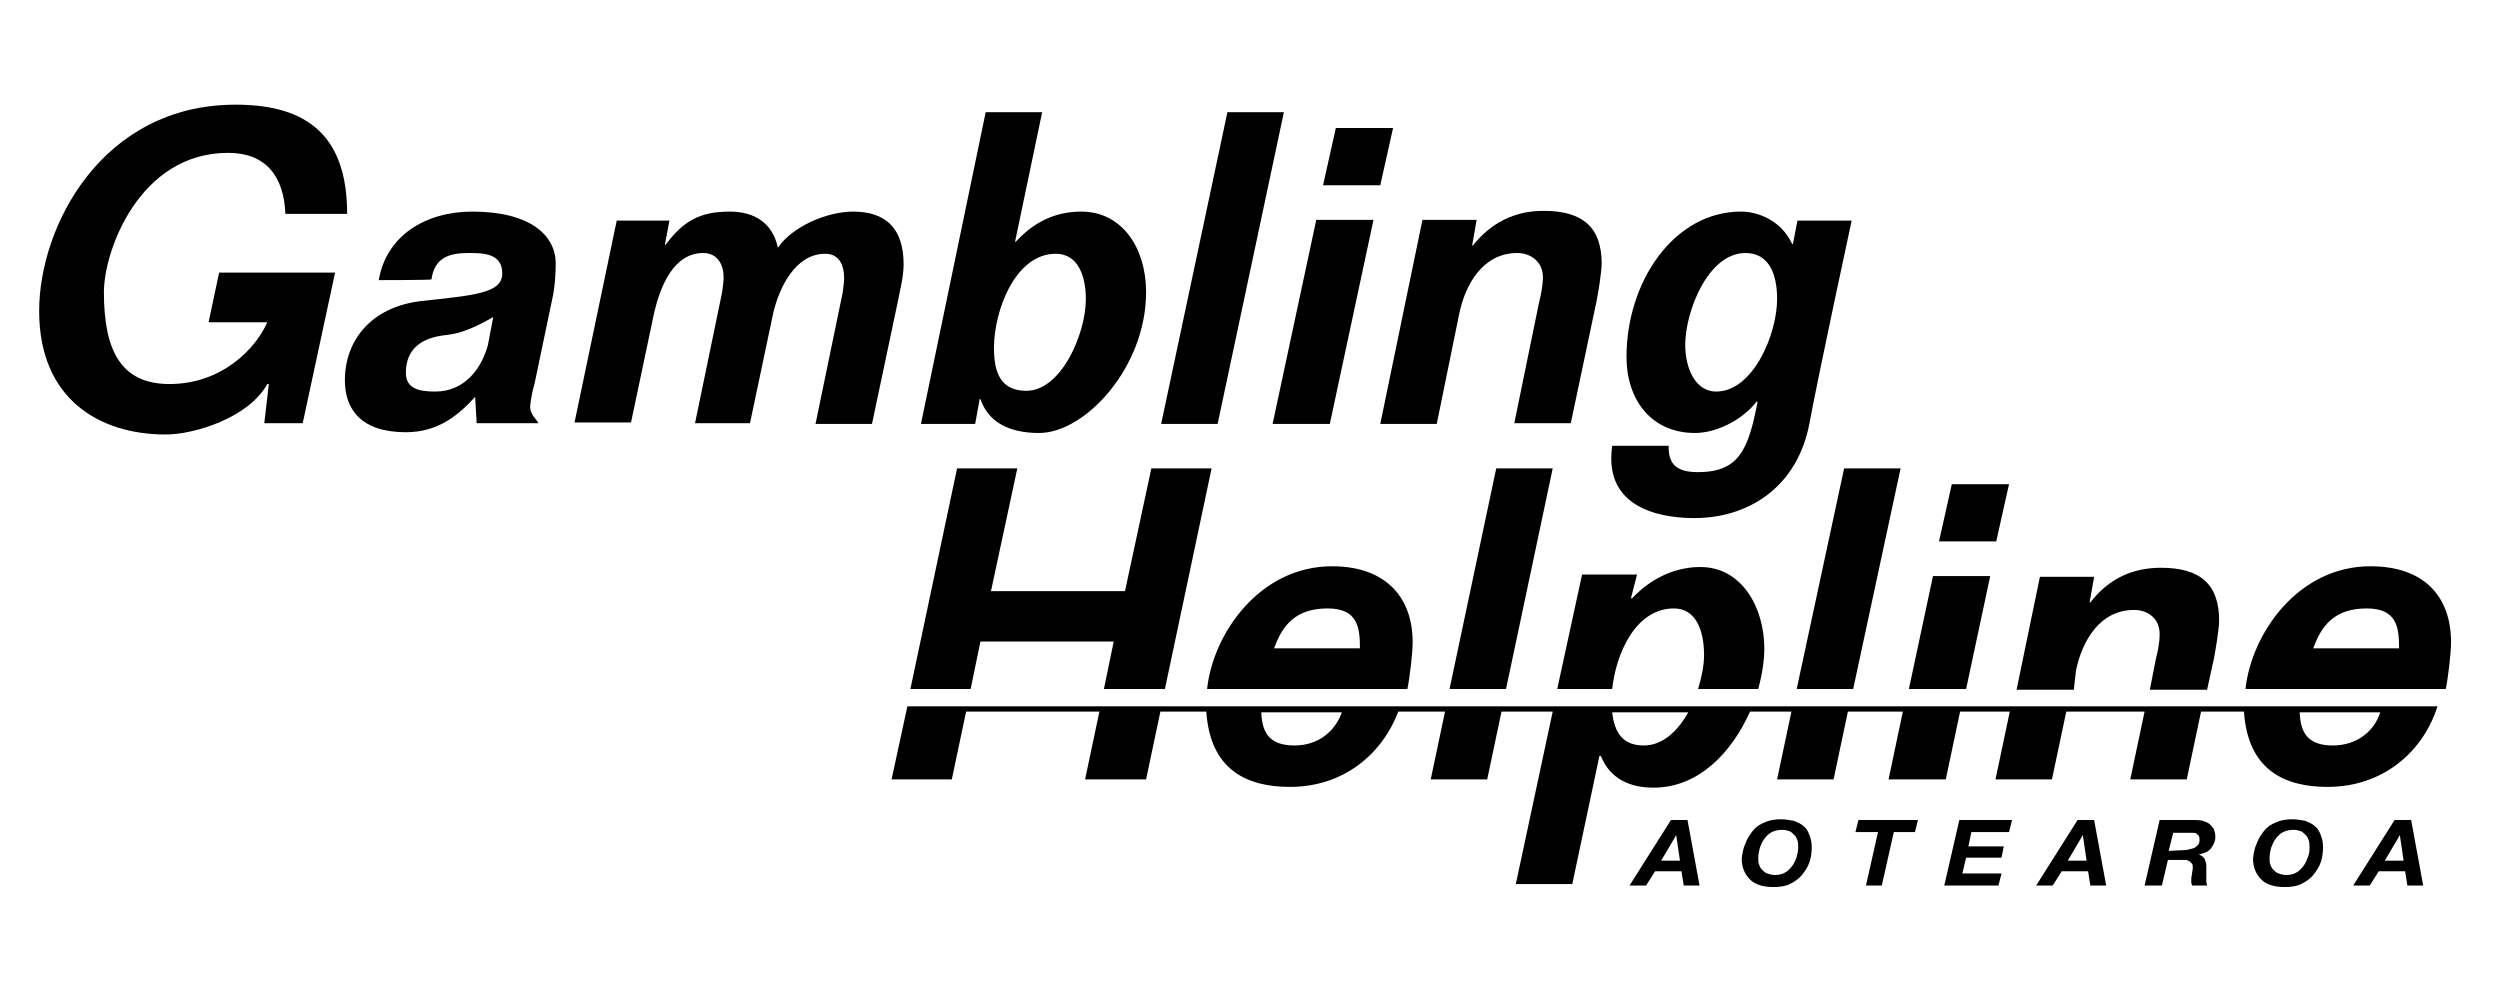
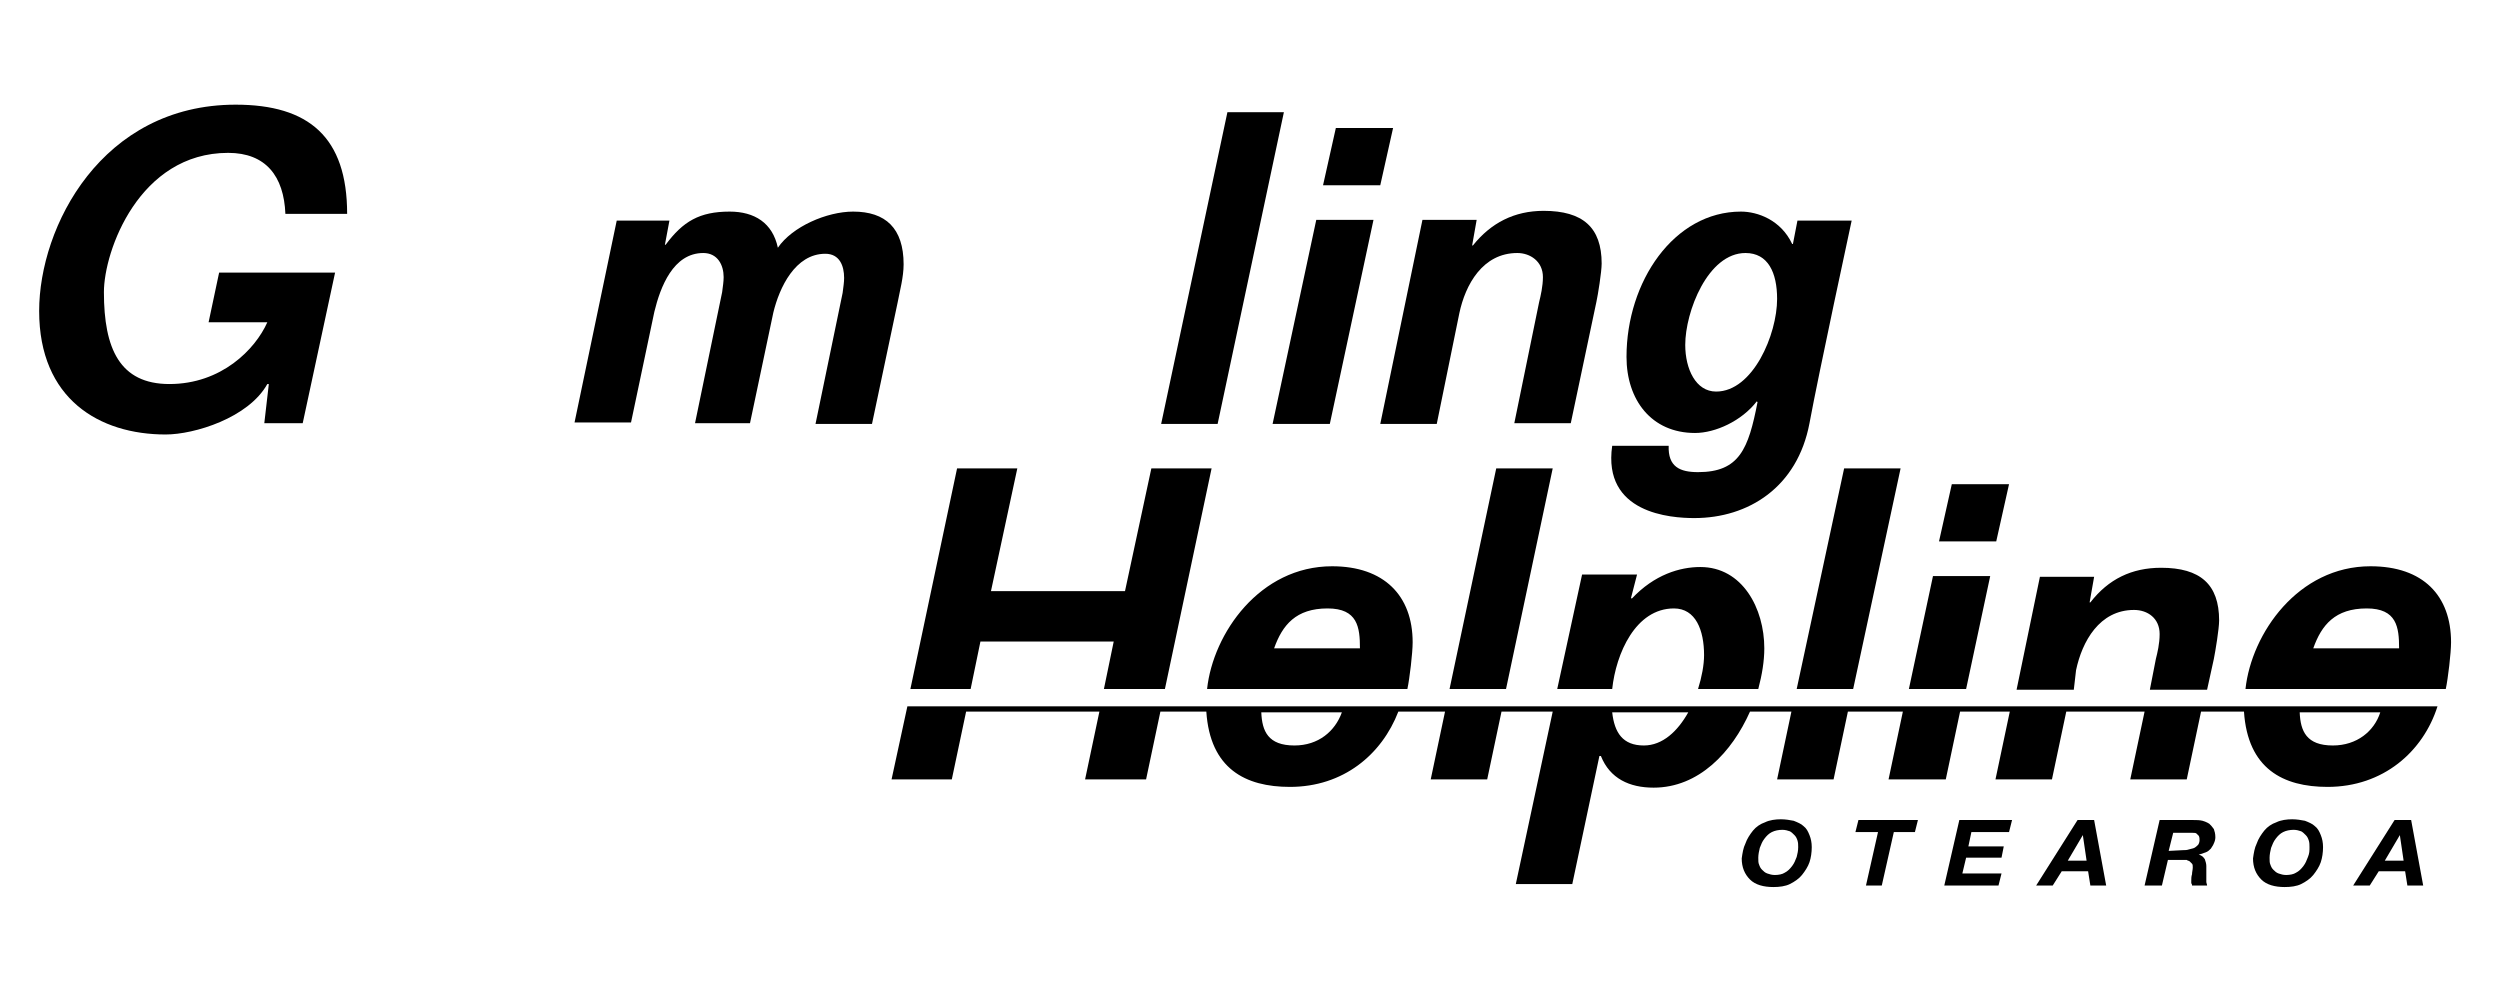
<svg xmlns="http://www.w3.org/2000/svg" width="332" height="132" viewBox="0 0 332 132" fill="none">
  <path d="M35.7 51H35.5C33 55.5 25.8 57.7 22 57.7C13.2 57.7 5.2 53 5.2 41.3C5.2 30.1 13.5 13.9 31.3 13.9C41 13.9 46.1 18.2 46.1 28.4H37.9C37.7 23.4 35.3 20.3 30.3 20.3C18.5 20.3 13.8 33.3 13.8 38.8C13.8 46.3 15.9 51 22.5 51C29.4 51 33.9 46.4 35.5 42.8H27.7L29.1 36.2H44.5L40.2 56.2H35.1L35.7 51Z" fill="black" />
-   <path d="M50.3 37.2C51.3 31.3 56.5 28.1 62.7 28.1C70.5 28.1 73.8 31.3 73.8 35C73.8 36.2 73.7 38.2 73.3 39.9L71 50.9C70.7 51.9 70.5 53 70.4 54C70.4 55.1 71.3 55.7 71.5 56.2H63.3L63.1 52.7C61 55 58.3 57.4 53.9 57.4C47.9 57.4 45.8 54.3 45.8 50.5C45.8 45.2 49.3 40.8 55.8 40C62.9 39.2 66.7 39 66.7 36.3C66.7 33.6 64.1 33.6 62.2 33.6C59.5 33.6 57.7 34.3 57.3 37.1C57.3 37.2 50.3 37.2 50.3 37.2ZM65.5 42.1C63.6 43.2 61.4 44.3 59.2 44.5C56.3 44.8 53.9 46.1 53.9 49.5C53.9 51.6 55.6 52 57.8 52C61.8 52 64 48.8 64.8 45.8L65.5 42.1Z" fill="black" />
  <path d="M81.9 29.3H88.9L88.3 32.5H88.4C90.7 29.4 92.9 28.1 96.9 28.1C100.2 28.1 102.6 29.6 103.3 32.9C105.2 30.1 109.8 28.1 113.3 28.1C117.6 28.1 120 30.3 120 35.1C120 36.8 119.5 38.6 119.2 40.2L115.8 56.3H108.3L111.9 38.9C112 38.1 112.1 37.5 112.1 36.9C112.1 35.3 111.5 33.7 109.6 33.7C105.6 33.7 103.5 38.2 102.7 41.5L99.6 56.2H92.3L95.9 38.8C96 38 96.1 37.4 96.1 36.8C96.1 35.2 95.3 33.6 93.4 33.6C89.4 33.6 87.7 38.1 86.9 41.4L83.8 56.1H76.3L81.9 29.3Z" fill="black" />
-   <path d="M130.9 14.9H138.4L134.8 32.1H134.9C137.2 29.6 140 28.1 143.6 28.1C149 28.1 152.2 32.9 152.2 38.8C152.2 48.8 144.1 57.5 138 57.5C135.2 57.5 131.5 56.8 130.2 53H130.1L129.5 56.3H122.3L130.9 14.9ZM132 46.2C132 49.5 132.9 51.9 136.3 51.9C140.9 51.9 144.2 44.4 144.2 39.7C144.2 36.9 143.3 33.7 140.2 33.7C134.8 33.7 132 41.3 132 46.2Z" fill="black" />
  <path d="M163 14.9H170.5L161.7 56.3H154.2L163 14.9Z" fill="black" />
  <path d="M174.8 29.2H182.4L176.6 56.3H169L174.8 29.2ZM183.3 24.6H175.7L177.4 17H185L183.3 24.6Z" fill="black" />
  <path d="M188.9 29.2H196.1L195.5 32.6H195.6C198 29.6 201.1 28 205 28C210.2 28 212.7 30.2 212.7 35C212.7 36.1 212.2 39.2 212 40.1L208.6 56.2H201.1L204.4 40.1C204.6 39.3 204.9 38 204.9 36.8C204.9 34.7 203.2 33.6 201.5 33.6C196.9 33.6 194.6 37.8 193.8 41.6L190.8 56.3H183.3L188.9 29.2Z" fill="black" />
  <path d="M240.3 56.2C238.7 64.7 232.2 68.8 225 68.8C221.9 68.8 212.8 68.2 214.1 59.2H221.6C221.5 62 223.1 62.7 225.5 62.7C231 62.7 232.2 59.6 233.4 53.4L233.3 53.3C231.3 55.9 227.8 57.5 225.1 57.5C219.3 57.5 216 53.1 216 47.4C216 37.4 222.3 28.1 231.2 28.1C233.4 28.1 236.5 29.2 238 32.4H238.1L238.7 29.3H245.9C245.9 29.3 241.5 49.7 240.3 56.2ZM223.8 45.8C223.8 49 225.2 52 227.9 52C232.8 52 236 44.4 236 39.7C236 36.2 234.8 33.6 231.8 33.6C226.8 33.6 223.8 41.4 223.8 45.8Z" fill="black" />
  <path d="M266.8 64.3L265.1 71.9H257.5L259.2 64.3H266.8Z" fill="black" />
  <path d="M152.9 62.2L149.4 78.5H131.6L135.1 62.2H127.1L120.9 91.5H128.9L130.2 85.2H147.9L146.6 91.5H154.7L160.9 62.2H152.9ZM198.7 62.2L192.5 91.5H200L206.2 62.2H198.7ZM225.8 75.3C223.1 75.3 219.7 76.3 216.7 79.5L216.6 79.4L217.4 76.3H210.1L206.8 91.5H214.1C214.6 86.8 217.2 80.8 222.3 80.8C225.2 80.8 226.3 83.7 226.3 87C226.3 88.3 226 89.9 225.5 91.5H233.5C234 89.6 234.3 87.8 234.3 86.1C234.3 80.8 231.4 75.3 225.8 75.3ZM244.9 62.2L238.6 91.5H246.1L252.4 62.2H244.9ZM314.8 75.2C305.2 75.2 299 84.1 298.2 91.5H324.8C325.1 90.1 325.5 86.7 325.5 85.3C325.5 79.1 321.8 75.2 314.8 75.2ZM307.2 86.1C308.3 83 310.1 80.8 314.3 80.8C318.3 80.8 318.6 83.3 318.6 86.1H307.2ZM120.5 93.8L118.4 103.5H126.4L128.3 94.5H146L144.1 103.5H152.2L154.1 94.5H160.2C160.7 102.1 165.4 104.5 171.3 104.5C178.4 104.5 183.5 100.2 185.7 94.5H191.9L190 103.5H197.5L199.4 94.5H206.2L201.3 117.4H208.8L212.4 100.4H212.6C213.8 103.4 216.4 104.6 219.6 104.6C225.6 104.6 230 99.9 232.4 94.5H237.9L236 103.5H243.5L245.4 94.5H252.7L250.8 103.5H258.4L260.3 94.5H266.9L265 103.5H272.5L274.4 94.5H284.8L282.9 103.5H290.4L292.3 94.5H298C298.5 102.1 303.2 104.5 309.1 104.5C316.5 104.5 321.8 99.8 323.7 93.8H120.5V93.8ZM171.9 99C168.4 99 167.6 97.1 167.5 94.6H178.2C177.3 97.1 175.1 99 171.9 99ZM218.3 99C215.5 99 214.4 97.3 214.1 94.6H224.2C222.8 97.1 220.8 99 218.3 99ZM316.1 94.6C315.3 97.1 313 99 309.8 99C306.3 99 305.5 97.1 305.4 94.6H316.1ZM275.7 89C276.5 85.2 278.8 81 283.4 81C285.2 81 286.8 82.1 286.8 84.2C286.8 85.5 286.5 86.7 286.3 87.5L285.5 91.6H293.1L294 87.5C294.2 86.5 294.7 83.5 294.7 82.4C294.7 77.6 292.2 75.4 287 75.4C283.1 75.4 280 76.9 277.6 80H277.5L278.1 76.6H270.9L267.8 91.6H275.4L275.7 89ZM264.3 76.5H256.7L253.5 91.5H261.1L264.3 76.5ZM176.9 75.2C167.3 75.2 161.1 84.1 160.3 91.5H186.9C187.2 90.1 187.6 86.7 187.6 85.3C187.6 79.1 183.8 75.2 176.9 75.2ZM169.2 86.1C170.3 83 172.1 80.8 176.3 80.8C180.3 80.8 180.6 83.3 180.6 86.1H169.2Z" fill="black" />
-   <path d="M224.1 108.9L225.7 117.6H223.6L223.3 115.7H219.8L218.6 117.6H216.4L221.9 108.9H224.1ZM223.1 114.3L222.6 110.9L220.6 114.3H223.1Z" fill="black" />
  <path d="M231.8 112C232 111.4 232.4 110.8 232.8 110.3C233.2 109.8 233.8 109.4 234.4 109.2C235 108.9 235.8 108.8 236.5 108.8C237.1 108.8 237.7 108.9 238.2 109C238.7 109.2 239.2 109.4 239.5 109.7C239.9 110 240.1 110.4 240.3 110.9C240.5 111.4 240.6 111.9 240.6 112.5C240.6 113.2 240.5 113.9 240.3 114.5C240.1 115.1 239.7 115.7 239.3 116.2C238.9 116.7 238.3 117.1 237.7 117.4C237.1 117.7 236.3 117.8 235.5 117.8C234.2 117.8 233.1 117.5 232.4 116.8C231.7 116.1 231.3 115.2 231.3 114C231.4 113.3 231.5 112.6 231.8 112ZM233.6 114.8C233.7 115.1 233.8 115.3 234 115.5C234.2 115.7 234.4 115.9 234.7 116C235 116.1 235.3 116.2 235.7 116.2C236.2 116.2 236.7 116.1 237 115.9C237.4 115.7 237.7 115.4 238 115C238.3 114.6 238.4 114.3 238.6 113.8C238.7 113.4 238.8 113 238.8 112.5C238.8 112.2 238.8 111.9 238.7 111.6C238.6 111.3 238.5 111.1 238.3 110.9C238.1 110.7 237.9 110.5 237.7 110.4C237.4 110.3 237.1 110.2 236.7 110.2C236.2 110.2 235.7 110.3 235.3 110.5C234.9 110.7 234.6 111 234.3 111.4C234 111.8 233.9 112.1 233.7 112.6C233.6 113 233.5 113.5 233.5 113.9C233.5 114.3 233.5 114.6 233.6 114.8Z" fill="black" />
  <path d="M246.4 110.5L246.8 108.9H254.7L254.3 110.5H251.5L249.9 117.6H247.8L249.4 110.5H246.4Z" fill="black" />
  <path d="M267.2 108.9L266.8 110.5H261.8L261.4 112.4H266.1L265.8 113.9H261.1L260.6 116H265.8L265.4 117.6H258.2L260.2 108.9H267.2V108.9Z" fill="black" />
  <path d="M278.1 108.9L279.7 117.6H277.6L277.3 115.7H273.8L272.6 117.6H270.4L275.9 108.9H278.1ZM277.1 114.3L276.6 110.9L274.6 114.3H277.1Z" fill="black" />
  <path d="M291.3 108.9C291.7 108.9 292.1 108.9 292.5 109C292.8 109.1 293.1 109.2 293.4 109.4C293.6 109.6 293.8 109.8 294 110.1C294.1 110.4 294.2 110.7 294.2 111.2C294.2 111.5 294.1 111.8 294 112C293.9 112.3 293.7 112.5 293.6 112.7C293.4 112.9 293.2 113.1 292.9 113.2C292.6 113.3 292.3 113.4 292 113.5C292.4 113.6 292.6 113.8 292.8 114.1C292.9 114.4 293 114.7 293 115C293 115.2 293 115.4 293 115.7C293 116 293 116.2 293 116.5C293 116.7 293 116.9 293 117.1C293 117.3 293.1 117.4 293.1 117.6H291.1C291.1 117.5 291.1 117.4 291 117.3C291 117.2 291 117.1 291 117C291 116.7 291 116.4 291.1 116.1C291.1 115.8 291.2 115.5 291.2 115.2C291.2 115 291.2 114.8 291.1 114.7C291 114.6 290.9 114.5 290.8 114.4C290.7 114.3 290.5 114.3 290.4 114.2C290.2 114.2 290 114.2 289.8 114.2H287.9L287.1 117.6H284.8L286.8 108.9H291.3ZM289.9 112.9C290.2 112.9 290.4 112.9 290.7 112.8C291 112.7 291.2 112.7 291.4 112.6C291.6 112.5 291.8 112.3 291.9 112.2C292 112.1 292.1 111.8 292.1 111.6C292.1 111.4 292.1 111.2 292 111C291.9 110.9 291.8 110.8 291.7 110.7C291.6 110.6 291.4 110.6 291.2 110.6C291 110.6 290.8 110.6 290.6 110.6H288.6L288 113L289.9 112.9Z" fill="black" />
  <path d="M299.7 112C299.9 111.4 300.3 110.8 300.7 110.3C301.1 109.8 301.7 109.4 302.3 109.2C302.9 108.9 303.7 108.8 304.4 108.8C305 108.8 305.6 108.9 306.1 109C306.6 109.2 307.1 109.4 307.4 109.7C307.8 110 308 110.4 308.2 110.9C308.4 111.4 308.5 111.9 308.5 112.5C308.5 113.2 308.4 113.9 308.2 114.5C308 115.1 307.6 115.7 307.2 116.2C306.8 116.7 306.2 117.1 305.6 117.4C305 117.7 304.2 117.8 303.4 117.8C302.1 117.8 301 117.5 300.3 116.8C299.6 116.1 299.2 115.2 299.2 114C299.3 113.3 299.4 112.6 299.7 112ZM301.5 114.8C301.6 115.1 301.7 115.3 301.9 115.5C302.1 115.7 302.3 115.9 302.6 116C302.9 116.1 303.2 116.2 303.6 116.2C304.1 116.2 304.6 116.1 304.9 115.9C305.3 115.7 305.6 115.4 305.9 115C306.2 114.6 306.3 114.3 306.5 113.8C306.7 113.3 306.7 113 306.7 112.5C306.7 112.2 306.7 111.9 306.6 111.6C306.5 111.3 306.4 111.1 306.2 110.9C306 110.7 305.8 110.5 305.6 110.4C305.3 110.3 305 110.2 304.6 110.2C304.1 110.2 303.6 110.3 303.2 110.5C302.8 110.7 302.5 111 302.2 111.4C301.9 111.8 301.8 112.1 301.6 112.6C301.5 113 301.4 113.5 301.4 113.9C301.4 114.3 301.4 114.6 301.5 114.8Z" fill="black" />
  <path d="M320.2 108.9L321.8 117.6H319.7L319.4 115.7H315.9L314.7 117.6H312.5L318 108.9H320.2ZM319.2 114.3L318.7 110.9L316.7 114.3H319.2Z" fill="black" />
</svg>